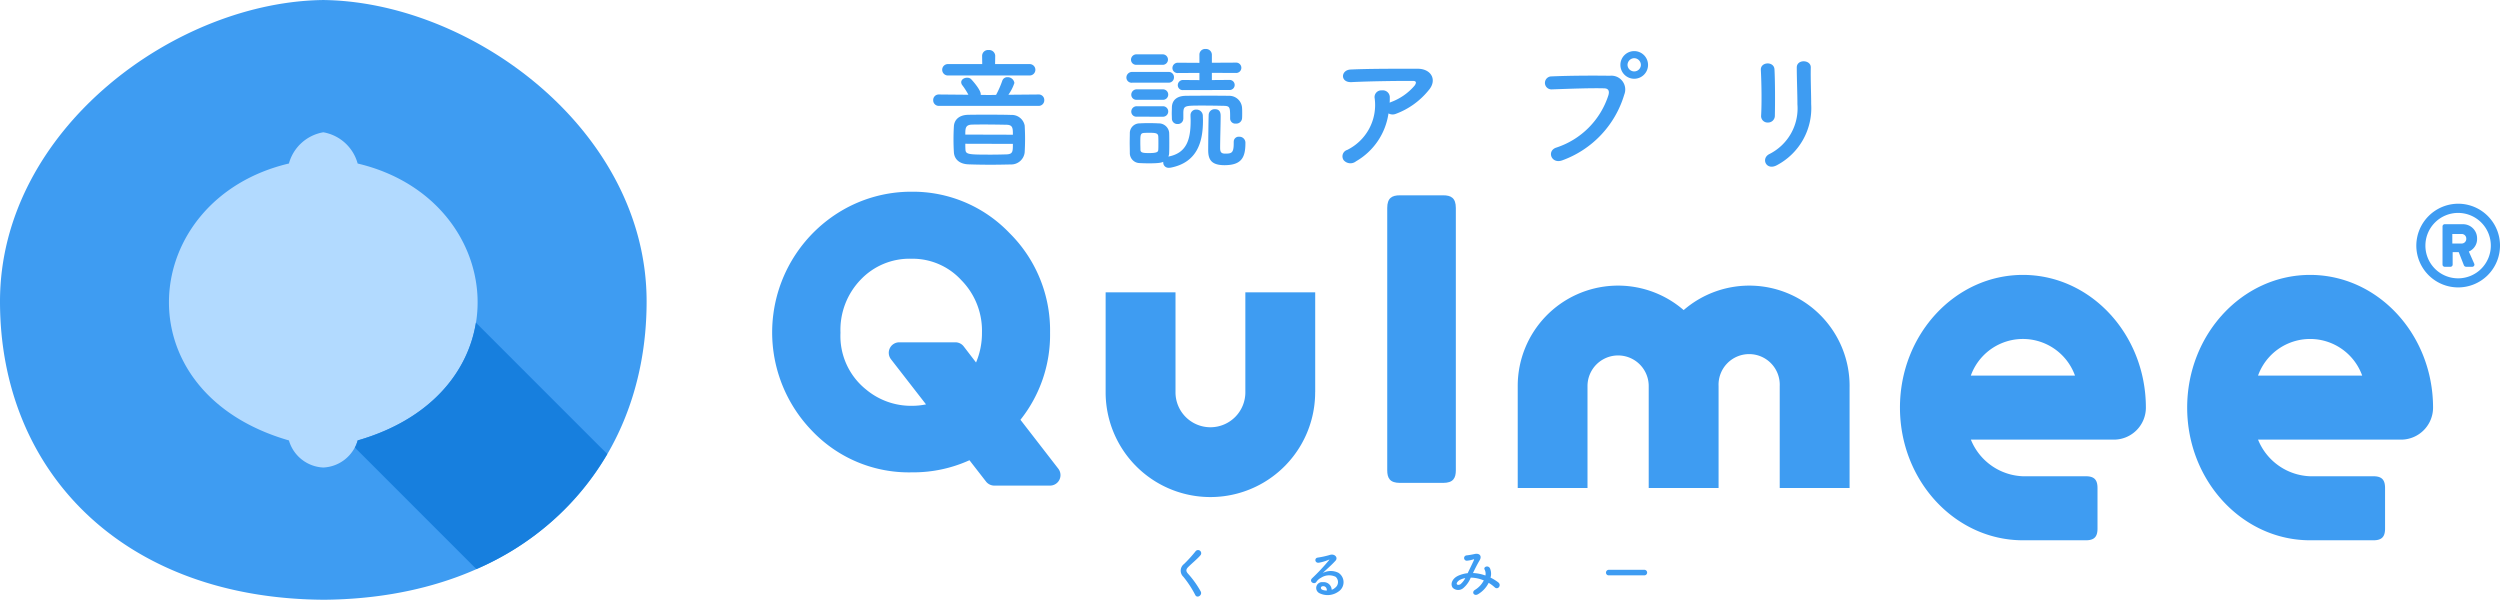
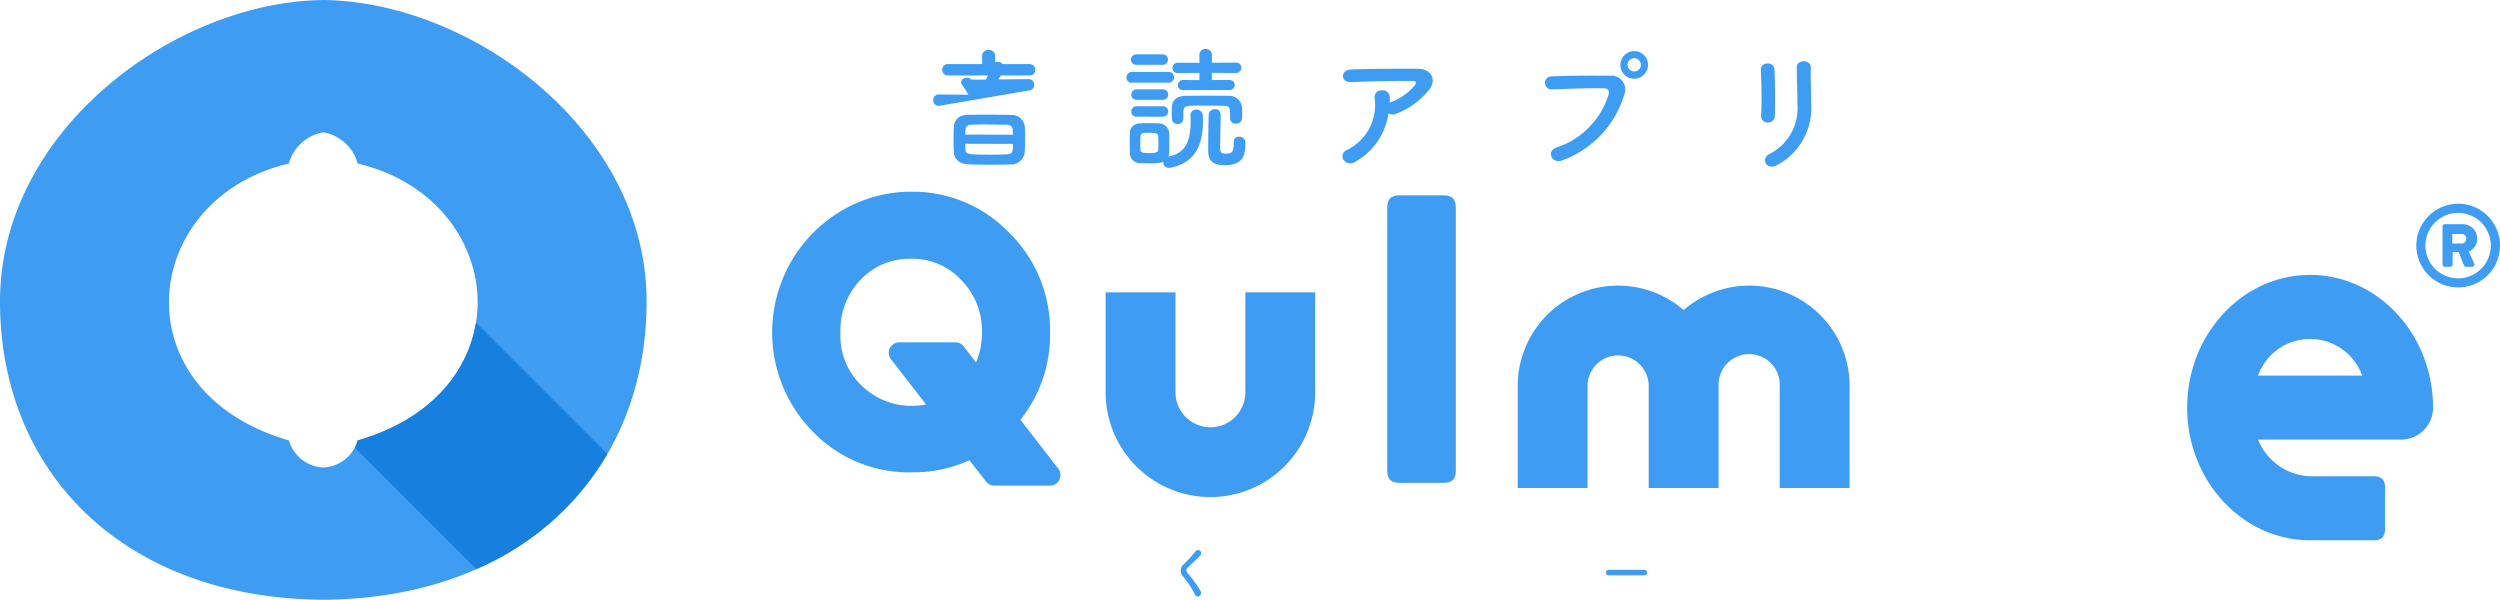
<svg xmlns="http://www.w3.org/2000/svg" width="253.242" height="60.752" viewBox="0 0 253.242 60.752">
  <g id="logo" transform="translate(60.66 32.947)">
    <g id="グループ_149" data-name="グループ 149" transform="translate(-60.66 -32.947)">
      <g id="グループ_147" data-name="グループ 147" transform="translate(78.218 4.964)">
        <g id="グループ_144" data-name="グループ 144" transform="translate(0 14.456)">
          <path id="パス_157" data-name="パス 157" d="M132.016,45.455c0,.8-.266,1.284-1.284,1.284h-4.383c-1.019,0-1.283-.487-1.283-1.284V18.893c0-1.02.488-1.285,1.283-1.285h4.384c.794,0,1.283.265,1.283,1.285V45.455Z" transform="translate(-62.762 -17.244)" fill="#3e9cf2" />
          <path id="パス_158" data-name="パス 158" d="M98.6,45.342l-3.835-4.955a13.814,13.814,0,0,0,3-8.813,13.882,13.882,0,0,0-4.134-10.128,13.533,13.533,0,0,0-9.909-4.162A13.876,13.876,0,0,0,76.659,19.2a14.322,14.322,0,0,0-3.015,22.294,13.531,13.531,0,0,0,10.141,4.217A13.782,13.782,0,0,0,89.6,44.484l1.679,2.161a1.069,1.069,0,0,0,.838.409h5.644a1.062,1.062,0,0,0,.839-1.711ZM81.647,34.251,85.2,38.826a6.988,6.988,0,0,1-1.439.146,7.113,7.113,0,0,1-4.634-1.652,6.935,6.935,0,0,1-2.592-5.747,7.329,7.329,0,0,1,2.065-5.4,6.822,6.822,0,0,1,5.121-2.1,6.7,6.7,0,0,1,5.046,2.161,7.279,7.279,0,0,1,2.1,5.307,7.638,7.638,0,0,1-.6,3.042L89.014,32.95a1.061,1.061,0,0,0-.84-.411H82.487a1.063,1.063,0,0,0-.839,1.712Z" transform="translate(-69.615 -17.284)" fill="#3e9cf2" />
          <path id="パス_159" data-name="パス 159" d="M120.908,36.427h0V26.357h-7.076V36.425h0a3.538,3.538,0,1,1-7.075,0h0V26.357H99.679V36.425h0v.056h0a10.612,10.612,0,0,0,21.224,0h0Z" transform="translate(-65.9 -16.163)" fill="#3e9cf2" />
          <path id="パス_160" data-name="パス 160" d="M170.449,35.924h0v-.051h0a10.159,10.159,0,0,0-16.809-7.644,10.158,10.158,0,0,0-16.808,7.644h0V46.249H143.9V35.924h0a3.1,3.1,0,0,1,6.2,0V46.249h7.077V35.924h0a3.1,3.1,0,1,1,6.194,0V46.249h7.077V35.924Z" transform="translate(-61.309 -16.238)" fill="#3e9cf2" />
          <g id="グループ_143" data-name="グループ 143" transform="translate(166.547 1.216)">
            <path id="パス_161" data-name="パス 161" d="M222.078,18.366a4.239,4.239,0,1,1-4.234,4.245A4.257,4.257,0,0,1,222.078,18.366Zm0,7.558a3.313,3.313,0,1,0-3.313-3.313A3.308,3.308,0,0,0,222.078,25.924ZM220.5,20.665a.224.224,0,0,1,.225-.224h1.827A1.428,1.428,0,0,1,224,21.9a1.368,1.368,0,0,1-.837,1.309l.543,1.226a.219.219,0,0,1-.2.319h-.636a.257.257,0,0,1-.212-.165l-.519-1.321h-.614v1.262a.224.224,0,0,1-.224.225h-.578a.225.225,0,0,1-.225-.225Zm1.922,1.734a.471.471,0,0,0,.483-.483.465.465,0,0,0-.483-.484h-.931V22.4Z" transform="translate(-217.844 -18.366)" fill="#3e9cf2" />
          </g>
-           <path id="パス_162" data-name="パス 162" d="M183.747,24.784c-6.867,0-12.455,6.03-12.455,13.441s5.588,13.441,12.455,13.441h3.637l.046,0h2.706c.926,0,1.167-.454,1.167-1.2V46.381c0-.743-.242-1.2-1.167-1.2h-2.1v0h-4.284a5.928,5.928,0,0,1-5.277-3.711h14.484a3.243,3.243,0,0,0,3.244-3.243C196.2,30.814,190.613,24.784,183.747,24.784Zm-5.277,10.2a5.606,5.606,0,0,1,10.552,0Z" transform="translate(-57.05 -16.357)" fill="#3e9cf2" />
          <path id="パス_163" data-name="パス 163" d="M209.639,24.784c-6.867,0-12.453,6.03-12.453,13.441s5.585,13.441,12.453,13.441h3.672l.047,0h2.706c.926,0,1.167-.454,1.167-1.2V46.381c0-.743-.242-1.2-1.167-1.2h-2.139v0h-4.285a5.925,5.925,0,0,1-5.275-3.711h14.484a3.243,3.243,0,0,0,3.244-3.243C222.091,30.814,216.506,24.784,209.639,24.784Zm-5.275,10.2a5.605,5.605,0,0,1,10.55,0Z" transform="translate(-53.85 -16.357)" fill="#3e9cf2" />
        </g>
        <g id="グループ_145" data-name="グループ 145" transform="translate(16.312)">
-           <path id="パス_164" data-name="パス 164" d="M84.717,10.168a.563.563,0,0,1-.584-.583.557.557,0,0,1,.571-.572h.013L87.7,9.04a7.282,7.282,0,0,0-.611-.956.522.522,0,0,1-.119-.306c0-.279.292-.464.6-.464a.6.6,0,0,1,.357.106c.08.053,1.022,1.1,1.022,1.554v.08l.837.013.717-.013a9.843,9.843,0,0,0,.624-1.42.532.532,0,0,1,.531-.373.683.683,0,0,1,.7.585,4.409,4.409,0,0,1-.61,1.194l3.04-.027h.012a.555.555,0,0,1,.585.572.568.568,0,0,1-.6.583Zm.929-3.08a.578.578,0,1,1,0-1.155H89.1l-.012-.849a.594.594,0,0,1,.651-.572.611.611,0,0,1,.676.572l-.013.849h3.479a.578.578,0,1,1,0,1.155Zm6.32,9.014c-.651.013-1.342.027-2.006.027-.783,0-1.553-.013-2.27-.039-.929-.04-1.421-.545-1.461-1.222-.027-.437-.039-.863-.039-1.3s.012-.875.039-1.327c.027-.558.411-1.142,1.434-1.169.584-.013,1.235-.013,1.9-.013.81,0,1.66,0,2.47.026A1.329,1.329,0,0,1,93.4,12.16q.04.678.039,1.354,0,.657-.039,1.354A1.374,1.374,0,0,1,91.967,16.1Zm.239-3.013c0-.651,0-1-.652-1.009-.69-.013-1.473-.027-2.217-.027-.452,0-.9,0-1.3.013-.651.027-.651.4-.651,1.009Zm-4.82.916c0,.187,0,.358.013.545.013.544.253.557,2.655.557.518,0,1.022-.013,1.513-.027.638-.026.638-.292.638-1.062Z" transform="translate(-84.133 -4.406)" fill="#3e9cf2" />
+           <path id="パス_164" data-name="パス 164" d="M84.717,10.168a.563.563,0,0,1-.584-.583.557.557,0,0,1,.571-.572h.013L87.7,9.04a7.282,7.282,0,0,0-.611-.956.522.522,0,0,1-.119-.306c0-.279.292-.464.6-.464a.6.6,0,0,1,.357.106v.08l.837.013.717-.013a9.843,9.843,0,0,0,.624-1.42.532.532,0,0,1,.531-.373.683.683,0,0,1,.7.585,4.409,4.409,0,0,1-.61,1.194l3.04-.027h.012a.555.555,0,0,1,.585.572.568.568,0,0,1-.6.583Zm.929-3.08a.578.578,0,1,1,0-1.155H89.1l-.012-.849a.594.594,0,0,1,.651-.572.611.611,0,0,1,.676.572l-.013.849h3.479a.578.578,0,1,1,0,1.155Zm6.32,9.014c-.651.013-1.342.027-2.006.027-.783,0-1.553-.013-2.27-.039-.929-.04-1.421-.545-1.461-1.222-.027-.437-.039-.863-.039-1.3s.012-.875.039-1.327c.027-.558.411-1.142,1.434-1.169.584-.013,1.235-.013,1.9-.013.81,0,1.66,0,2.47.026A1.329,1.329,0,0,1,93.4,12.16q.04.678.039,1.354,0,.657-.039,1.354A1.374,1.374,0,0,1,91.967,16.1Zm.239-3.013c0-.651,0-1-.652-1.009-.69-.013-1.473-.027-2.217-.027-.452,0-.9,0-1.3.013-.651.027-.651.4-.651,1.009Zm-4.82.916c0,.187,0,.358.013.545.013.544.253.557,2.655.557.518,0,1.022-.013,1.513-.027.638-.026.638-.292.638-1.062Z" transform="translate(-84.133 -4.406)" fill="#3e9cf2" />
          <path id="パス_165" data-name="パス 165" d="M102.15,7.83a.526.526,0,0,1-.6-.518.572.572,0,0,1,.6-.571H105.8a.529.529,0,0,1,.571.544.537.537,0,0,1-.571.545ZM103.809,16c-.331,0-.663-.013-.929-.027a1.011,1.011,0,0,1-.982-1.048c0-.345-.013-.691-.013-1.022s.013-.651.013-.943a.988.988,0,0,1,.969-1.009c.293-.013.611-.027.917-.027.372,0,.73.013,1.035.027a1.055,1.055,0,0,1,1.063.943c.013.306.013.664.013,1.022s0,.7-.013,1a.971.971,0,0,1-.08.4c1.846-.357,2.257-1.7,2.257-3.651,0-.16-.013-.331-.013-.5v-.027a.556.556,0,0,1,.584-.583.639.639,0,0,1,.664.624c0,.16.013.318.013.491,0,2.125-.558,4.236-3.266,4.766a.933.933,0,0,1-.187.013.529.529,0,0,1-.571-.544v-.054C105.1,15.916,104.938,16,103.809,16Zm-1.221-9.984a.515.515,0,0,1-.571-.5.547.547,0,0,1,.571-.557h2.643a.531.531,0,1,1,0,1.062Zm.027,3.545a.514.514,0,0,1-.571-.5.547.547,0,0,1,.571-.557h2.642a.531.531,0,1,1,0,1.062Zm0,1.712a.514.514,0,0,1-.571-.5.547.547,0,0,1,.571-.557h2.642a.531.531,0,1,1,0,1.062Zm2.177,2.682c0-.252,0-.5-.013-.69-.027-.345-.319-.358-.929-.358-.16,0-.319,0-.518.013-.372.026-.372.225-.372,1.022,0,.252.013.5.013.7.013.279.266.318.863.318.824,0,.929-.119.943-.331C104.792,14.443,104.792,14.19,104.792,13.95Zm2.522-2.47a.541.541,0,0,1-.571.531.547.547,0,0,1-.584-.544c0-.173-.014-.358-.014-.545s.014-.411.014-.624c.026-.678.479-1.129,1.394-1.143.77-.012,1.633-.012,2.5-.012.637,0,1.262,0,1.86.012a1.3,1.3,0,0,1,1.354,1.235c.013.173.013.36.013.531s0,.358-.013.518a.587.587,0,0,1-.625.531.524.524,0,0,1-.584-.5v-.027c0-1.155,0-1.262-.69-1.275-.545-.012-1.328-.026-2.057-.026-1.819,0-1.952,0-1.992.664v.676Zm0-2.907a.494.494,0,0,1-.557-.492.53.53,0,0,1,.557-.53l1.633.013v-.73l-2.164.012a.515.515,0,0,1-.571-.5.545.545,0,0,1,.571-.544l2.164.013V5a.574.574,0,0,1,.625-.584.593.593,0,0,1,.637.584v.81l2.429-.013a.525.525,0,1,1,0,1.048l-2.429-.012v.73l1.766-.013a.512.512,0,1,1,0,1.022Zm5.111,5.257a.5.5,0,0,1,.545-.531.609.609,0,0,1,.637.638c0,1.473-.4,2.244-2.124,2.244-1.355,0-1.647-.6-1.647-1.527,0-.531.027-3.213.053-3.625a.6.6,0,0,1,.638-.518c.571,0,.571.491.571.717,0,.717-.053,2.483-.053,3.146,0,.372.026.637.5.637.652,0,.876-.053.876-1.035v-.146Z" transform="translate(-81.98 -4.418)" fill="#3e9cf2" />
          <path id="パス_166" data-name="パス 166" d="M122.4,15.576a.9.9,0,0,1-1.248-.119.68.68,0,0,1,.358-1.036A5.074,5.074,0,0,0,124.295,9.2a.68.68,0,0,1,.73-.81.708.708,0,0,1,.8.757c0,.158,0,.331-.014.491.039-.013.066-.04.107-.053a5.792,5.792,0,0,0,2.416-1.673c.2-.279.2-.479-.146-.479-1.488-.012-4.381.027-6.24.12-1.167.053-1.1-1.222-.106-1.275,1.925-.092,4.819-.08,6.811-.08,1.381,0,2.018,1.155,1.089,2.2a7.725,7.725,0,0,1-3.293,2.363.863.863,0,0,1-.756-.039A6.7,6.7,0,0,1,122.4,15.576Z" transform="translate(-79.574 -4.198)" fill="#3e9cf2" />
          <path id="パス_167" data-name="パス 167" d="M140.443,14.379a8.217,8.217,0,0,0,5.271-5.3c.106-.358.066-.69-.426-.7-1.3-.039-3.4.039-5.31.106a.658.658,0,1,1-.026-1.315c1.752-.079,4.234-.092,5.92-.065a1.4,1.4,0,0,1,1.448,1.911,10.159,10.159,0,0,1-6.266,6.652C139.925,16.091,139.434,14.7,140.443,14.379Zm7.886-6.971a1.4,1.4,0,0,1,0-2.8,1.4,1.4,0,1,1,0,2.8Zm0-2.084a.692.692,0,0,0-.678.69.678.678,0,0,0,1.355,0A.692.692,0,0,0,148.329,5.324Z" transform="translate(-77.318 -4.395)" fill="#3e9cf2" />
          <path id="パス_168" data-name="パス 168" d="M159.467,11.729a.652.652,0,0,1-.691-.678c.08-1.313.04-3.4-.026-4.659-.038-.824,1.327-.89,1.381-.053.067,1.194.067,3.465.039,4.7A.686.686,0,0,1,159.467,11.729Zm.107,3.213a5.177,5.177,0,0,0,2.881-5.058c0-1.036-.066-2.682-.066-3.731,0-.863,1.435-.809,1.421,0-.028,1.129.039,2.616.039,3.718a6.536,6.536,0,0,1-3.438,6.161C159.321,16.655,158.738,15.407,159.574,14.943Z" transform="translate(-74.912 -4.281)" fill="#3e9cf2" />
        </g>
        <g id="グループ_146" data-name="グループ 146" transform="translate(41.382 50.745)">
          <path id="パス_169" data-name="パス 169" d="M107.925,54.148a10.479,10.479,0,0,0-1.206-1.847.846.846,0,0,1,.069-1.3,13.981,13.981,0,0,0,1.165-1.284.318.318,0,1,1,.506.387c-.284.347-.886.842-1.239,1.194-.244.244-.256.415-.067.647a9.767,9.767,0,0,1,1.329,1.853C108.657,54.176,108.106,54.512,107.925,54.148Z" transform="translate(-106.446 -49.581)" fill="#3e9cf2" />
-           <path id="パス_170" data-name="パス 170" d="M120.615,53.375a.713.713,0,0,0,.074-1.125,1.5,1.5,0,0,0-1.484.1,1.242,1.242,0,0,0-.476.426c-.2.3-.773-.034-.421-.381a20.072,20.072,0,0,0,1.717-1.836c.063-.079.006-.056-.04-.034a4.53,4.53,0,0,1-.954.29c-.449.1-.535-.466-.148-.511a8.893,8.893,0,0,0,1.251-.279c.455-.13.829.273.545.591-.181.2-.409.426-.636.636s-.455.416-.66.615a1.74,1.74,0,0,1,1.6-.017,1.135,1.135,0,0,1-.046,1.921,1.873,1.873,0,0,1-1.881.142.592.592,0,0,1,.335-1.12.808.808,0,0,1,.9.767A.762.762,0,0,0,120.615,53.375ZM119.4,53.2c-.249.022-.261.255-.08.352a1.025,1.025,0,0,0,.479.085C119.807,53.38,119.655,53.182,119.4,53.2Z" transform="translate(-104.994 -49.53)" fill="#3e9cf2" />
-           <path id="パス_171" data-name="パス 171" d="M133.063,51.878a4.256,4.256,0,0,1,1.234.249.921.921,0,0,0-.08-.6c-.16-.267.353-.483.54-.13a1.389,1.389,0,0,1,.056.944,4.44,4.44,0,0,1,.784.483c.358.278-.028.8-.352.506a3.9,3.9,0,0,0-.62-.461,2.772,2.772,0,0,1-1.08,1.154c-.4.234-.682-.21-.312-.438a2.429,2.429,0,0,0,.9-.96,3.542,3.542,0,0,0-1.324-.284,2.706,2.706,0,0,1-.728,1.039.8.8,0,0,1-1.085,0c-.29-.363-.08-.954.574-1.244a3.193,3.193,0,0,1,.931-.245c.2-.427.461-.944.62-1.3.034-.08.051-.126-.035-.1a2.955,2.955,0,0,1-.67.137.27.27,0,0,1-.018-.54,7.59,7.59,0,0,0,.819-.142c.517-.1.744.233.489.648-.239.4-.466.858-.671,1.284Zm-1.335.682c-.148.074-.416.312-.319.455.069.1.273.062.375-.018a1.986,1.986,0,0,0,.472-.608A1.793,1.793,0,0,0,131.728,52.56Z" transform="translate(-103.428 -49.539)" fill="#3e9cf2" />
          <path id="パス_172" data-name="パス 172" d="M145.088,51.932a.273.273,0,0,1-.3-.272.29.29,0,0,1,.3-.291h3.57a.282.282,0,1,1,0,.563Z" transform="translate(-101.707 -49.36)" fill="#3e9cf2" />
        </g>
      </g>
      <g id="グループ_148" data-name="グループ 148">
-         <path id="パス_173" data-name="パス 173" d="M57.936,30.026A26.245,26.245,0,1,1,31.693,3.781,26.243,26.243,0,0,1,57.936,30.026" transform="translate(0.673 0.467)" fill="#b2daff" />
        <path id="パス_174" data-name="パス 174" d="M29.267,44.614c-17.19-4.957-15.185-24.468,0-28.052A4.378,4.378,0,0,1,32.749,13.4a4.38,4.38,0,0,1,3.48,3.164c15.186,3.584,17.19,23.1,0,28.052a3.8,3.8,0,0,1-3.48,2.742,3.806,3.806,0,0,1-3.482-2.742m3.165,16.138C52.84,60.752,65.5,47.936,65.5,30.533S47.618,0,32.432,0h.633C17.877,0,0,13.132,0,30.533S12.656,60.752,33.065,60.752Z" fill="#3e9cf2" />
        <path id="パス_175" data-name="パス 175" d="M57.561,42.395,44.252,29.086c-.811,5.048-4.64,9.817-11.978,11.934a3.3,3.3,0,0,1-.276.725L44.3,54.051A28.246,28.246,0,0,0,57.561,42.395" transform="translate(3.954 3.594)" fill="#177fde" />
      </g>
    </g>
  </g>
</svg>